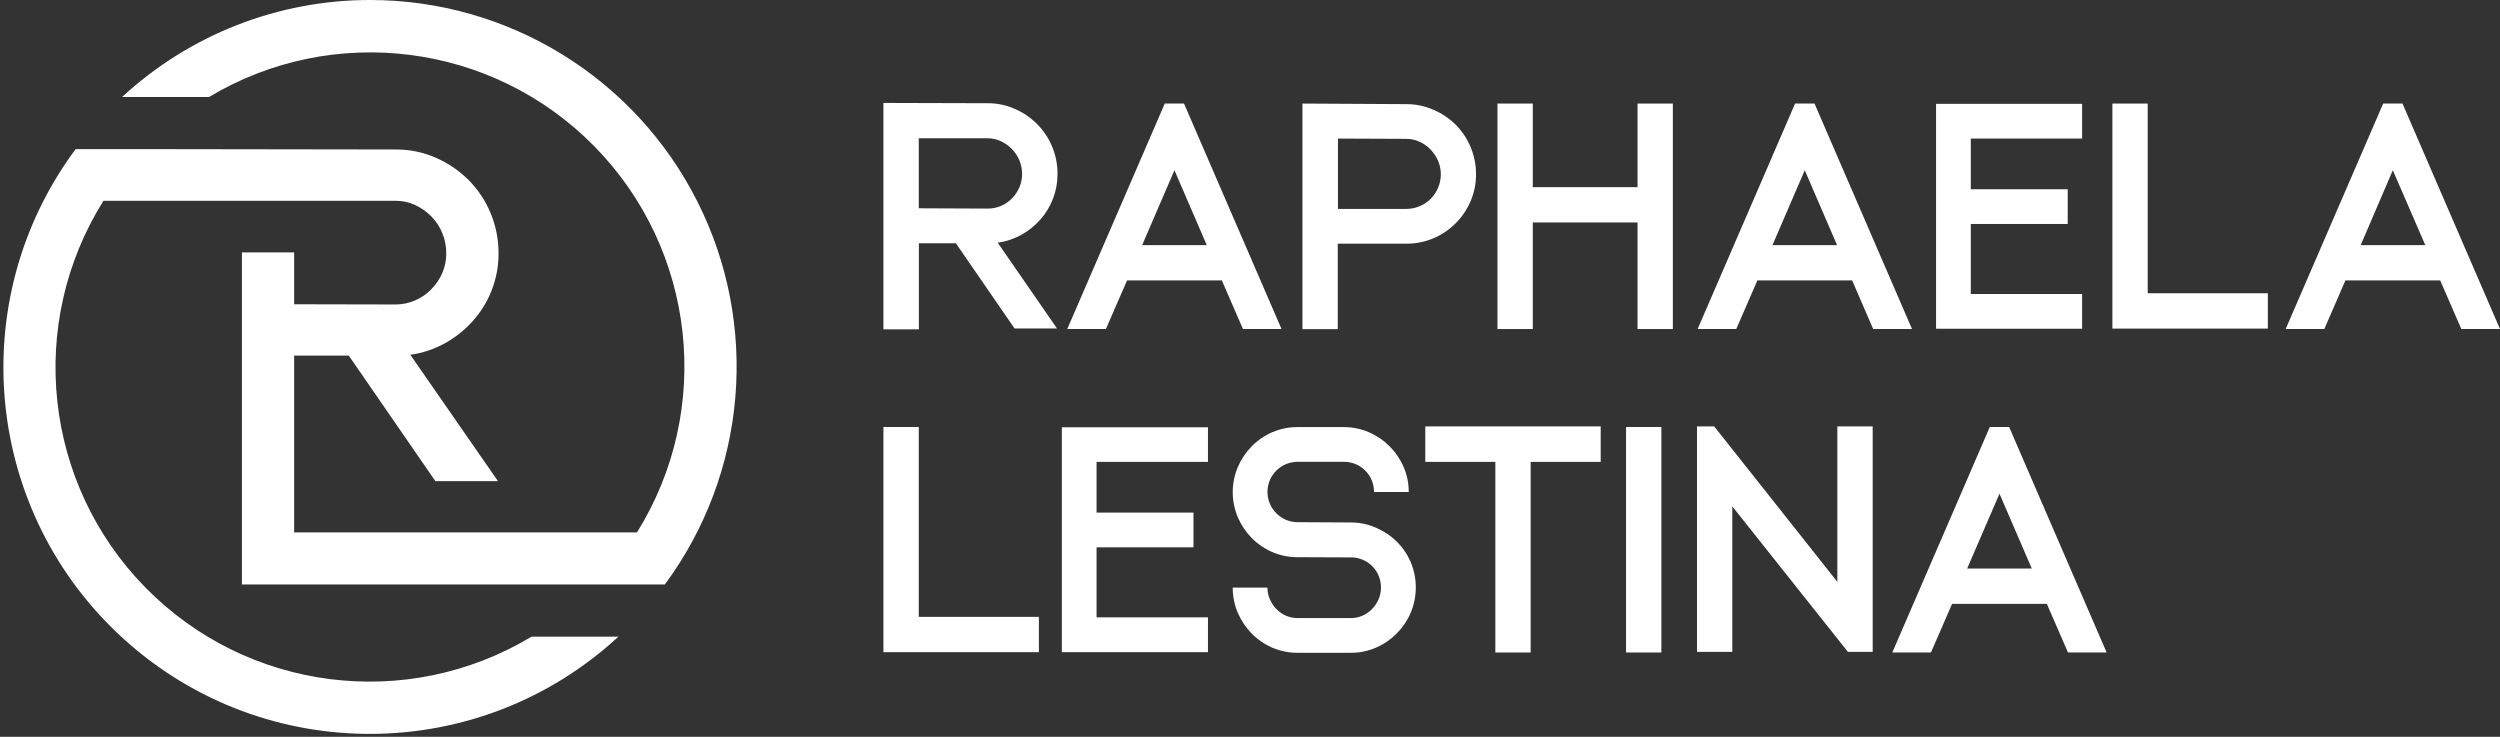
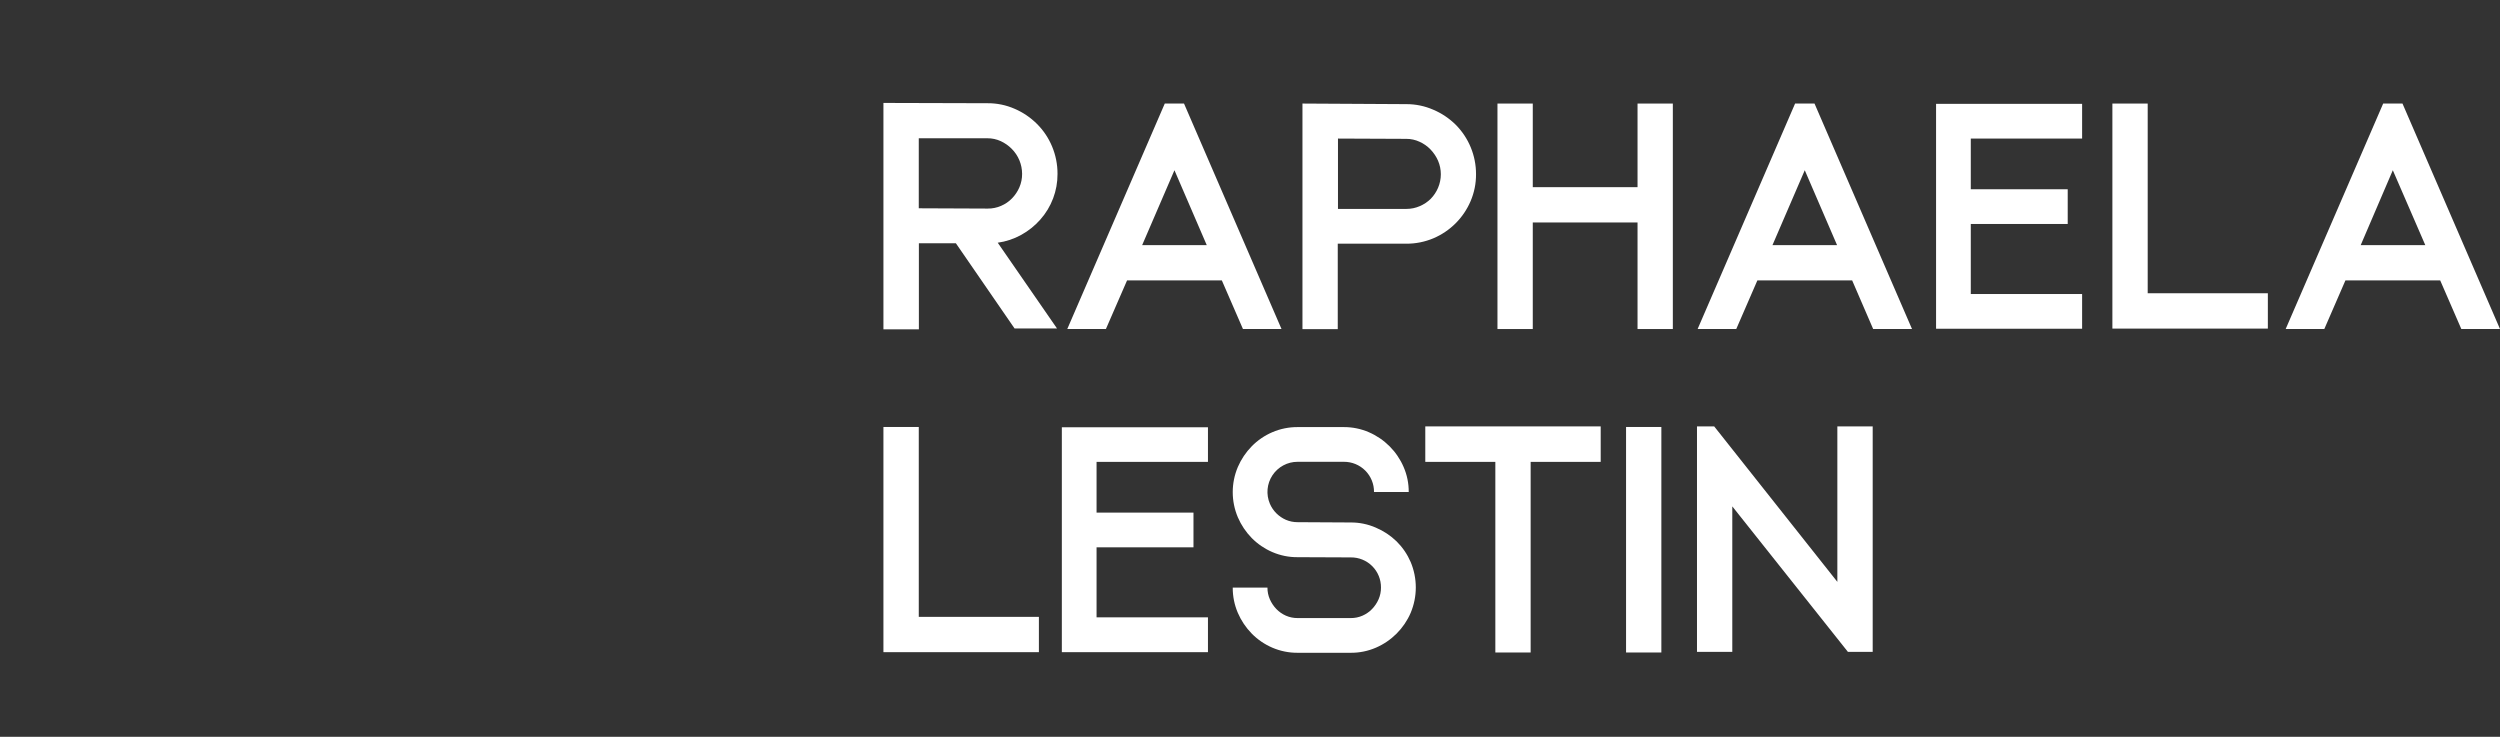
<svg xmlns="http://www.w3.org/2000/svg" width="682px" height="201px" viewBox="0 0 682 201" version="1.1">
  <rect x="0" y="0" width="682" height="201" fill="#333333" stroke="none" />
  <title>logo_white</title>
  <desc>Created with Sketch.</desc>
  <g id="Page-1" stroke="none" stroke-width="1" fill="none" fill-rule="evenodd">
    <g id="logo_white" fill="#FFFFFF" fill-rule="nonzero">
      <polygon id="Path" points="283.41 168.28 283.41 177.91 241 177.91 241 116.48 250.64 116.48 250.64 168.28" />
      <polygon id="Path" points="329.53 177.91 289.67 177.91 289.67 116.56 329.53 116.56 329.53 126 299.14 126 299.14 139.84 325.58 139.84 325.58 149.31 299.14 149.31 299.14 168.41 329.53 168.41" />
      <path d="M368.48,178.08 L354,178.08 C351.621,178.097 349.265,177.62 347.08,176.68 C344.983,175.779 343.081,174.478 341.48,172.85 C339.88,171.22 338.595,169.308 337.69,167.21 C336.75,165.025 336.273,162.669 336.29,160.29 L345.76,160.29 C345.75,161.395 345.975,162.489 346.42,163.5 C346.851,164.477 347.45,165.37 348.19,166.14 C348.928,166.905 349.808,167.52 350.78,167.95 C351.795,168.395 352.892,168.62 354,168.61 L368.49,168.61 C369.595,168.619 370.689,168.395 371.7,167.95 C372.677,167.522 373.56,166.907 374.3,166.14 C375.04,165.37 375.639,164.477 376.07,163.5 C376.515,162.489 376.74,161.395 376.73,160.29 C376.754,158.098 375.894,155.989 374.343,154.44 C372.792,152.891 370.682,152.033 368.49,152.06 L354,152 C351.621,152.023 349.263,151.546 347.08,150.6 C344.985,149.699 343.084,148.402 341.48,146.78 C339.877,145.148 338.592,143.232 337.69,141.13 C335.823,136.737 335.823,131.773 337.69,127.38 C338.595,125.282 339.88,123.37 341.48,121.74 C343.081,120.112 344.983,118.811 347.08,117.91 C349.265,116.97 351.621,116.493 354,116.51 L366.6,116.51 C368.949,116.5 371.275,116.976 373.43,117.91 C377.678,119.745 381.065,123.132 382.9,127.38 C383.84,129.537 384.317,131.867 384.3,134.22 L374.83,134.22 C374.852,132.03 373.992,129.923 372.444,128.373 C370.896,126.824 368.79,125.961 366.6,125.98 L354,125.98 C351.238,125.971 348.656,127.351 347.13,129.652 C345.604,131.954 345.337,134.869 346.42,137.41 C346.837,138.389 347.438,139.278 348.19,140.03 C348.938,140.773 349.816,141.373 350.78,141.8 C351.797,142.237 352.893,142.458 354,142.45 L368.49,142.53 C370.843,142.517 373.173,142.997 375.33,143.94 C377.436,144.833 379.358,146.107 381,147.7 C382.625,149.311 383.925,151.219 384.83,153.32 C386.696,157.755 386.696,162.755 384.83,167.19 C382.997,171.444 379.61,174.838 375.36,176.68 C373.189,177.62 370.846,178.097 368.48,178.08 Z" id="Path" />
      <polygon id="Path" points="388.82 116.32 436.67 116.32 436.67 126 417.56 126 417.56 178 407.93 178 407.93 126 388.82 126" />
      <polygon id="Path" points="453.22 178 443.59 178 443.59 116.48 453.22 116.48" />
      <polygon id="Path" points="504.11 177.83 472.57 138.14 472.57 177.83 462.94 177.83 462.94 116.32 467.63 116.32 501.23 158.73 501.23 116.32 510.87 116.32 510.87 177.83" />
-       <path d="M526.76,178 L516.22,178 L542.82,116.48 L548.09,116.48 L574.69,178 L564.15,178 L558.38,164.74 L532.53,164.74 L526.76,178 Z M545.46,134.68 L536.64,155.1 L554.27,155.1 L545.46,134.68 Z" id="Shape" />
      <path d="M276.77,89.6 L260.77,66.37 L250.67,66.37 L250.67,89.84 L241,89.84 L241,28.08 L269.41,28.16 C271.96,28.141 274.486,28.663 276.82,29.69 C279.081,30.667 281.137,32.061 282.88,33.8 C284.644,35.556 286.044,37.642 287,39.94 C287.994,42.312 288.5,44.859 288.49,47.43 C288.521,52.028 286.846,56.474 283.79,59.91 C282.312,61.585 280.556,62.992 278.6,64.07 C276.611,65.175 274.434,65.9 272.18,66.21 L288.35,89.6 L276.77,89.6 Z M269.44,56.9 C270.695,56.915 271.94,56.662 273.09,56.16 C274.218,55.682 275.239,54.981 276.09,54.1 C276.933,53.229 277.611,52.213 278.09,51.1 C278.588,49.941 278.84,48.691 278.83,47.43 C278.826,44.869 277.809,42.413 276,40.6 C275.132,39.728 274.116,39.017 273,38.5 C271.855,37.975 270.609,37.709 269.35,37.72 L250.64,37.72 L250.64,56.82 L269.44,56.9 Z" id="Shape" />
      <path d="M301.69,89.76 L291.15,89.76 L317.75,28.25 L323,28.25 L349.6,89.76 L339.08,89.76 L333.32,76.5 L307.46,76.5 L301.69,89.76 Z M320.39,46.44 L311.58,66.87 L329.2,66.87 L320.39,46.44 Z" id="Shape" />
-       <path d="M383.68,28.41 C386.199,28.403 388.692,28.921 391,29.93 C393.268,30.891 395.334,32.272 397.09,34 C400.669,37.588 402.674,42.452 402.66,47.52 C402.678,50.046 402.174,52.548 401.18,54.87 C399.238,59.428 395.608,63.058 391.05,65 C388.703,65.991 386.178,66.495 383.63,66.48 L364.94,66.48 L364.94,89.78 L355.31,89.78 L355.31,28.25 L383.68,28.41 Z M383.68,56.99 C384.926,56.993 386.158,56.738 387.3,56.24 C388.418,55.771 389.437,55.092 390.3,54.24 C391.149,53.374 391.827,52.357 392.3,51.24 C393.313,48.877 393.313,46.203 392.3,43.84 C391.8,42.708 391.107,41.673 390.25,40.78 C389.396,39.889 388.377,39.172 387.25,38.67 C386.119,38.145 384.887,37.876 383.64,37.88 L365,37.8 L365,57 L383.68,56.99 Z" id="Shape" />
+       <path d="M383.68,28.41 C386.199,28.403 388.692,28.921 391,29.93 C393.268,30.891 395.334,32.272 397.09,34 C400.669,37.588 402.674,42.452 402.66,47.52 C402.678,50.046 402.174,52.548 401.18,54.87 C399.238,59.428 395.608,63.058 391.05,65 C388.703,65.991 386.178,66.495 383.63,66.48 L364.94,66.48 L364.94,89.78 L355.31,89.78 L355.31,28.25 L383.68,28.41 M383.68,56.99 C384.926,56.993 386.158,56.738 387.3,56.24 C388.418,55.771 389.437,55.092 390.3,54.24 C391.149,53.374 391.827,52.357 392.3,51.24 C393.313,48.877 393.313,46.203 392.3,43.84 C391.8,42.708 391.107,41.673 390.25,40.78 C389.396,39.889 388.377,39.172 387.25,38.67 C386.119,38.145 384.887,37.876 383.64,37.88 L365,37.8 L365,57 L383.68,56.99 Z" id="Shape" />
      <polygon id="Path" points="446.72 28.25 456.35 28.25 456.35 89.76 446.72 89.76 446.72 60.69 418.14 60.69 418.14 89.76 408.51 89.76 408.51 28.25 418.14 28.25 418.14 51.06 446.72 51.06" />
      <path d="M473.65,89.76 L463.11,89.76 L489.7,28.25 L495,28.25 L521.6,89.76 L511,89.76 L505.27,76.5 L479.41,76.5 L473.65,89.76 Z M492.34,46.44 L483.53,66.87 L501.15,66.87 L492.34,46.44 Z" id="Shape" />
      <polygon id="Path" points="568 89.68 528.16 89.68 528.16 28.33 568 28.33 568 37.8 537.63 37.8 537.63 51.63 564.07 51.63 564.07 61.1 537.63 61.1 537.63 80.21 568 80.21" />
      <polygon id="Path" points="618.67 80 618.67 89.64 576.26 89.64 576.26 28.25 585.89 28.25 585.89 80" />
      <path d="M634.07,89.76 L623.53,89.76 L650.13,28.25 L655.4,28.25 L682,89.76 L671.45,89.76 L665.69,76.5 L639.83,76.5 L634.07,89.76 Z M652.76,46.44 L644,66.87 L661.62,66.87 L652.76,46.44 Z" id="Shape" />
-       <path d="M101,-2.49433151e-05 C75.905,-0.018 51.728,9.435 33.3,26.47 L57,26.47 C90.938,6.141 134.383,11.69 162.121,39.899 C189.858,68.107 194.677,111.638 173.78,145.23 L80.24,145.23 L80.24,97 L95.14,97 L118.77,131.25 L135.85,131.25 L111.93,96.78 C115.256,96.327 118.468,95.255 121.4,93.62 C124.282,92.029 126.869,89.956 129.05,87.49 C133.563,82.431 136.039,75.879 136,69.1 C136.011,65.325 135.27,61.586 133.82,58.1 C132.422,54.74 130.384,51.683 127.82,49.1 C125.248,46.538 122.219,44.479 118.89,43.03 C115.445,41.52 111.721,40.754 107.96,40.78 L39.32,40.68 L39.32,40.68 L20.63,40.68 C-10.125,82.108 -4.293,140.138 34.092,174.616 C72.477,209.094 130.798,208.689 168.7,173.68 L145,173.68 C111.03,194.123 67.472,188.589 39.692,160.303 C11.912,132.016 7.167,88.365 28.22,54.77 L107.84,54.77 C109.699,54.752 111.54,55.145 113.23,55.92 C114.876,56.683 116.372,57.733 117.65,59.02 C118.941,60.323 119.961,61.87 120.65,63.57 C121.381,65.321 121.752,67.202 121.74,69.1 C121.759,70.956 121.387,72.796 120.65,74.5 C119.928,76.147 118.912,77.648 117.65,78.93 C116.406,80.205 114.925,81.224 113.29,81.93 C111.624,82.668 109.822,83.053 108,83.06 L80.24,83 L80.24,68.85 L66,68.85 L66,159.44 L181.37,159.44 C203.804,129.088 207.239,88.691 190.25,54.988 C173.261,21.284 138.743,0.018 101,-2.49433151e-05 Z" id="Path" />
    </g>
  </g>
</svg>